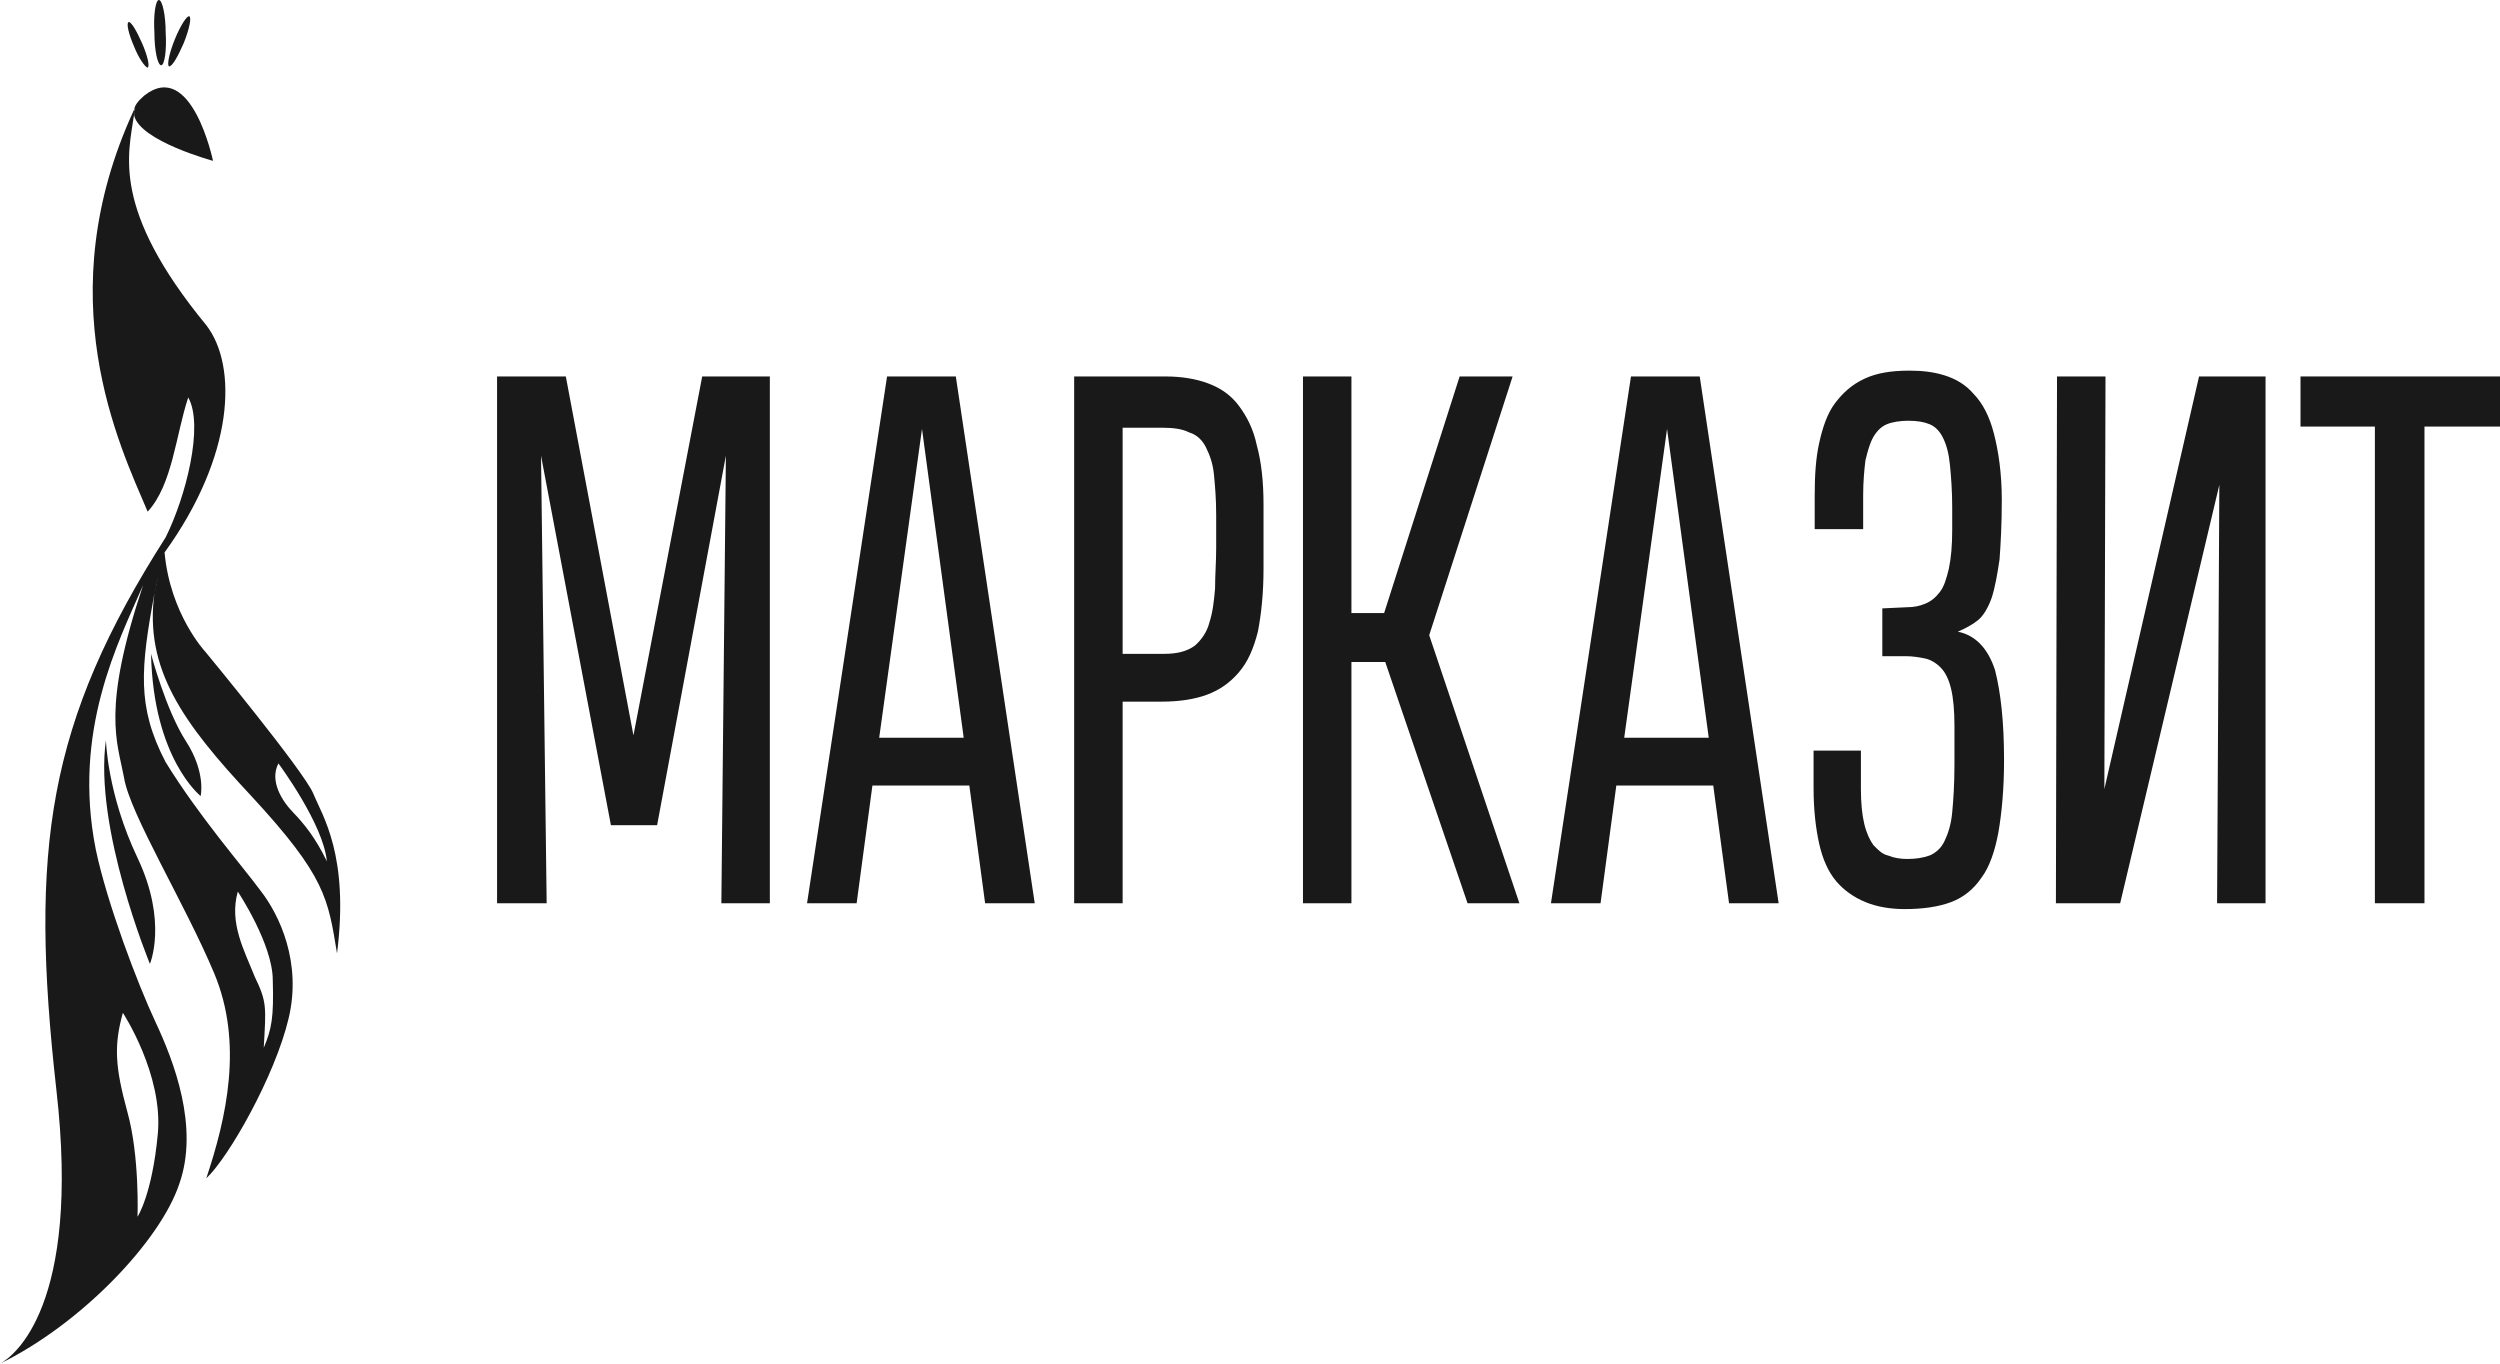
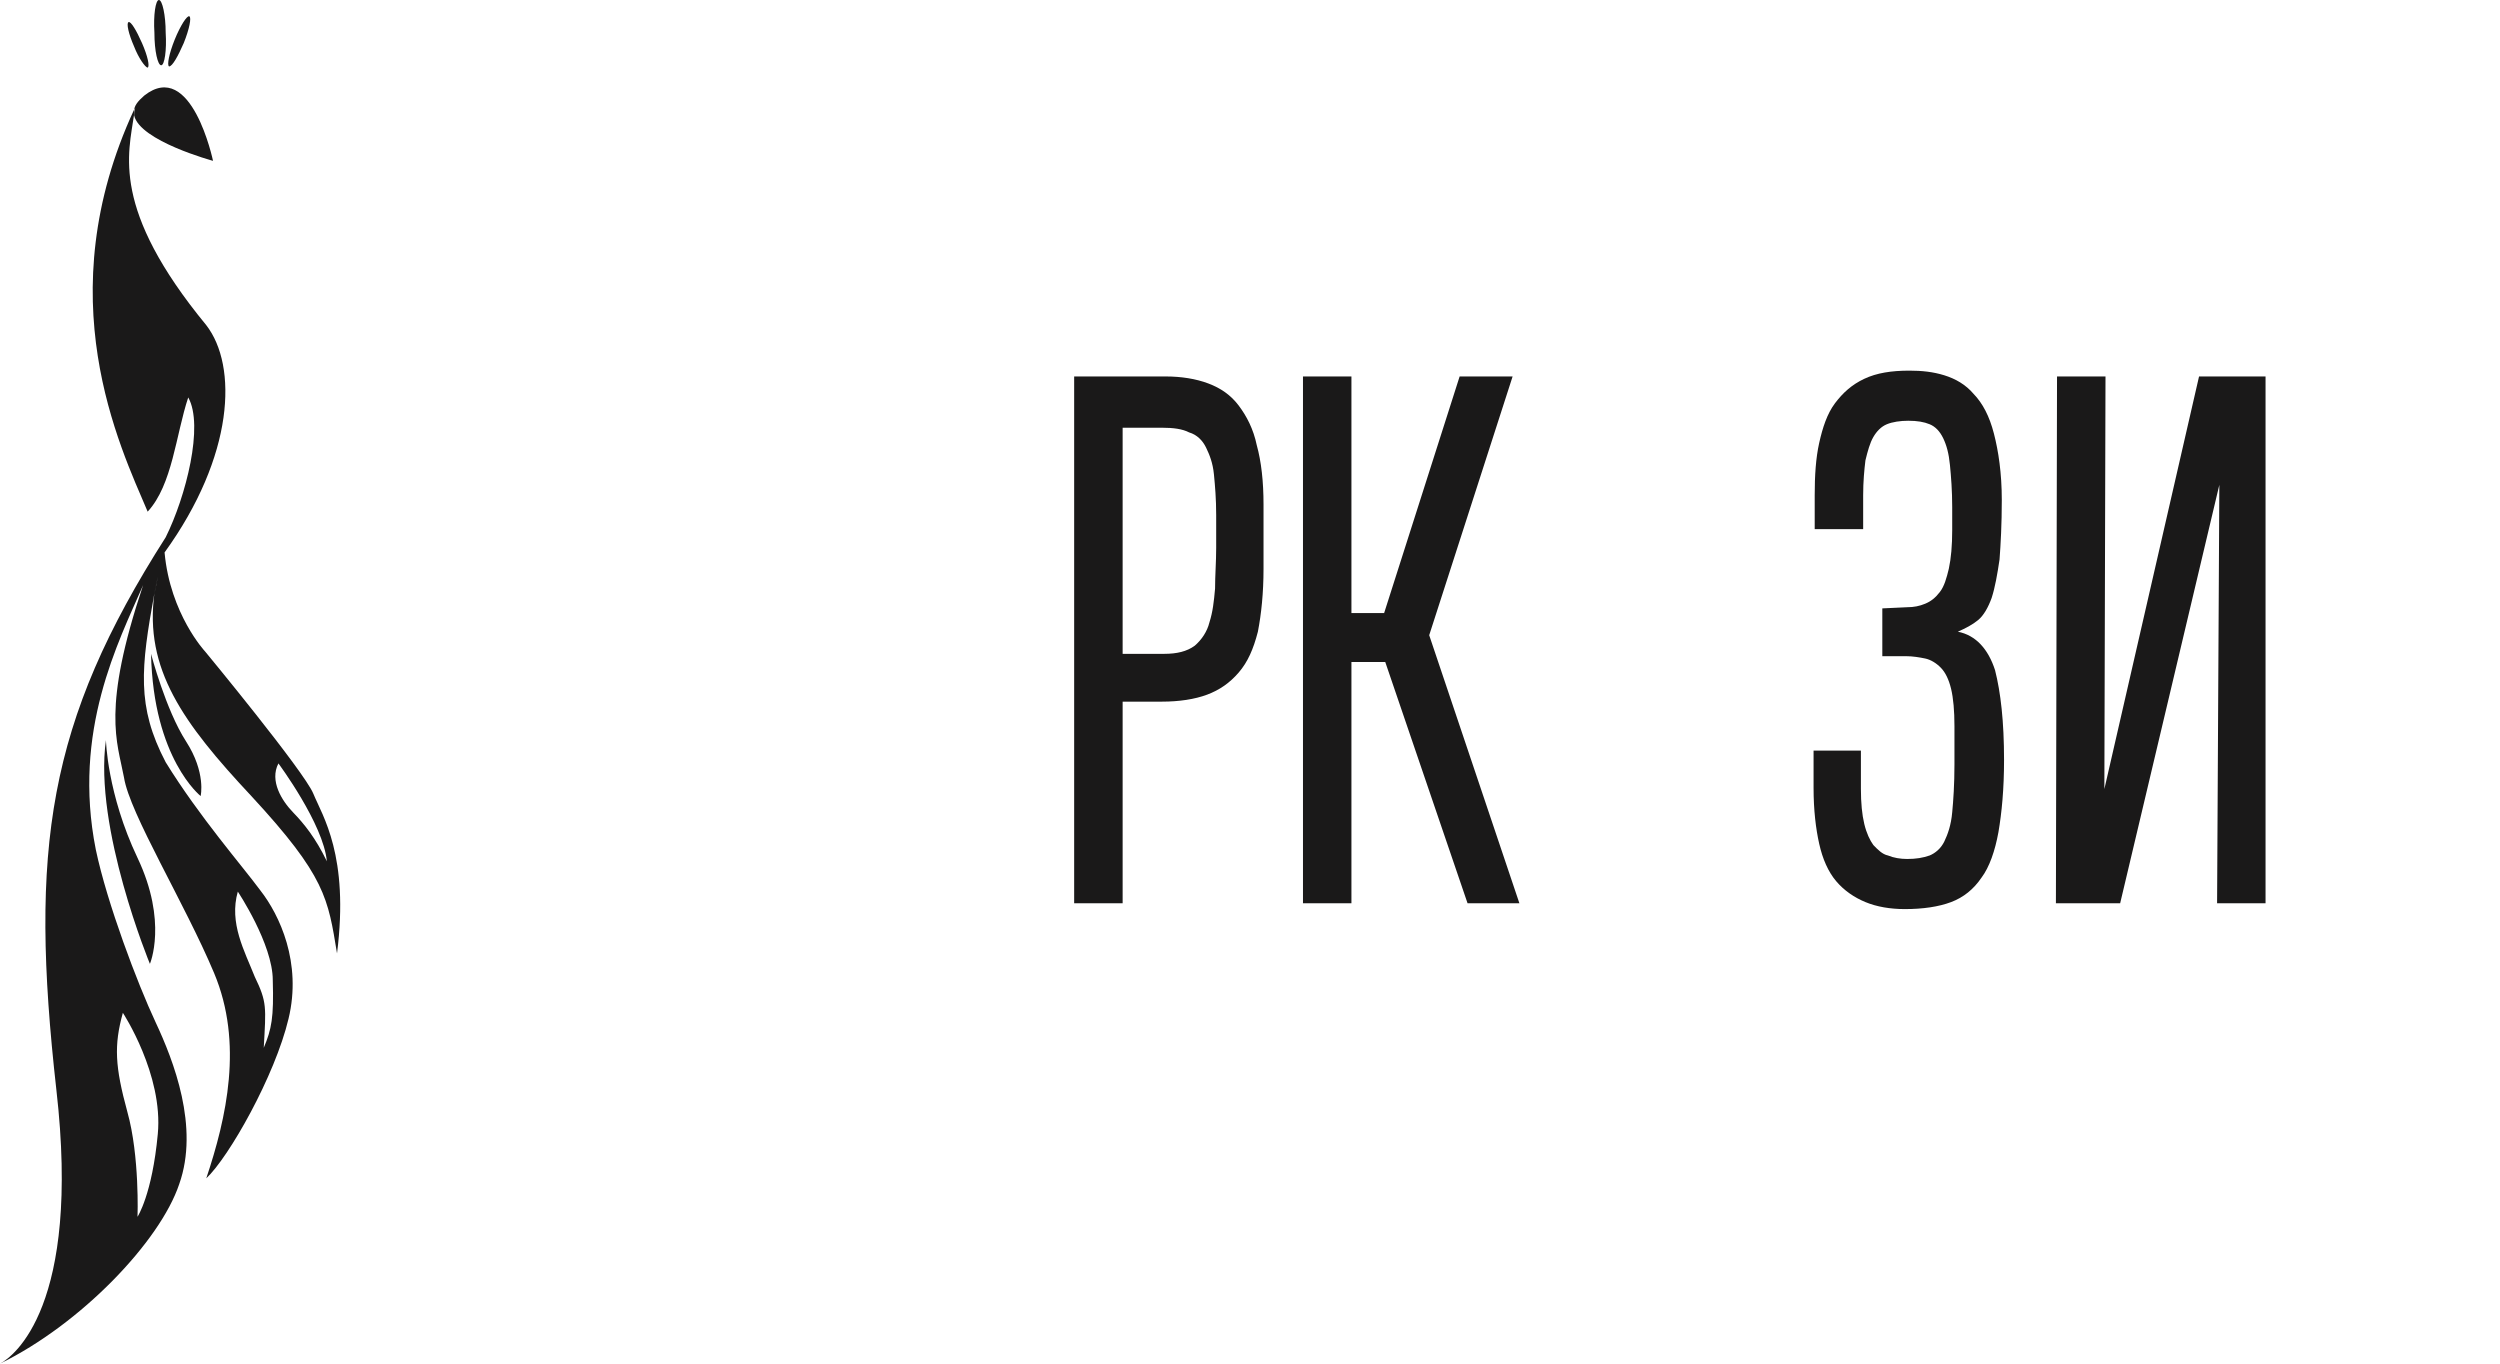
<svg xmlns="http://www.w3.org/2000/svg" width="110" height="60" viewBox="0 0 110 60" fill="none">
  <path d="M14.829 41.949C15.374 37.641 14.184 35.897 13.787 34.923C13.39 33.949 9.026 28.667 9.026 28.667C9.026 28.667 7.489 27.026 7.241 24.308C10.316 20.051 10.464 16.102 9.076 14.308C4.86 9.179 5.654 6.769 5.902 5.026C5.902 4.974 5.902 4.923 5.902 4.82C2.083 13.077 5.257 19.59 6.497 22.513C7.588 21.333 7.737 19.128 8.282 17.487C8.977 18.718 8.183 21.846 7.29 23.641C2.083 31.795 1.289 37.333 2.48 47.949C3.571 57.487 0.595 59.692 0 60C3.571 58.256 7.042 54.615 7.885 52.103C8.778 49.59 7.638 46.667 6.844 44.974C6.051 43.282 4.711 39.744 4.216 37.385C3.174 32.154 5.207 28.256 6.298 25.744C4.463 31.231 5.158 32.615 5.455 34.205C5.703 35.795 8.133 39.744 9.423 42.821C10.712 45.897 9.968 49.179 9.076 51.846C10.068 50.923 12.101 47.333 12.696 44.821C13.291 42.359 12.299 40.256 11.456 39.179C10.663 38.102 8.778 35.949 7.29 33.538C6.001 31.077 6.199 29.385 6.794 26.102C6.844 25.846 6.894 25.59 6.943 25.385C6.894 25.641 6.844 25.897 6.794 26.102C6.348 29.436 8.034 31.795 11.059 35.026C14.333 38.564 14.432 39.538 14.829 41.949ZM12.25 33.59C12.25 33.59 14.233 36.256 14.382 37.897C13.886 36.872 13.39 36.256 12.895 35.744C12.399 35.231 11.853 34.359 12.25 33.59ZM5.406 44.564C5.406 44.564 7.191 47.282 6.943 49.897C6.695 52.564 6.051 53.538 6.051 53.538C6.051 53.538 6.15 50.872 5.604 48.923C5.059 46.923 5.009 46 5.406 44.564ZM10.464 39.231C10.464 39.231 12.002 41.538 12.002 43.128C12.051 44.769 11.952 45.282 11.605 46.103C11.704 44.308 11.754 44.103 11.208 42.974C10.762 41.846 10.068 40.615 10.464 39.231Z" fill="#1A1919" />
  <path d="M6.794 26.154C6.844 25.898 6.894 25.692 6.943 25.436C6.844 25.641 6.794 25.898 6.794 26.154Z" fill="#1A1919" />
  <path d="M6.596 42.41C6.596 42.41 7.389 40.564 6.05 37.744C4.711 34.923 4.662 32.564 4.662 32.564C4.116 36.41 6.596 42.41 6.596 42.41Z" fill="#1A1919" />
  <path d="M8.828 35.026C8.828 35.026 9.076 34 8.183 32.616C7.29 31.231 6.646 28.77 6.646 28.77C6.745 33.385 8.828 35.026 8.828 35.026Z" fill="#1A1919" />
  <path d="M5.902 5.077C6.15 6.205 9.373 7.077 9.373 7.077C9.373 7.077 8.431 2.564 6.348 4.205C6.051 4.462 5.902 4.667 5.902 4.872C5.902 4.821 5.951 4.769 5.951 4.769C5.902 4.872 5.902 4.974 5.902 5.077Z" fill="#1A1919" />
-   <path d="M5.902 5.077C5.902 4.974 5.951 4.872 5.951 4.769C5.951 4.821 5.902 4.872 5.902 4.872C5.852 4.974 5.852 5.026 5.902 5.077Z" fill="#1A1919" />
  <path d="M8.084 1.897C8.332 1.282 8.431 0.769 8.332 0.718C8.233 0.666 7.935 1.128 7.687 1.743C7.439 2.359 7.34 2.872 7.439 2.923C7.588 2.923 7.836 2.461 8.084 1.897Z" fill="#1A1919" />
  <path d="M6.497 2.974C6.596 2.923 6.497 2.462 6.249 1.897C6.001 1.333 5.753 0.923 5.654 0.974C5.555 1.026 5.654 1.487 5.902 2.051C6.1 2.564 6.398 2.974 6.497 2.974Z" fill="#1A1919" />
  <path d="M7.092 2.872C7.241 2.872 7.34 2.205 7.29 1.436C7.29 0.667 7.142 0 6.993 0C6.844 0 6.745 0.667 6.794 1.436C6.794 2.256 6.943 2.872 7.092 2.872Z" fill="#1A1919" />
-   <path d="M23.805 20.051L24.053 39.743H21.871V16.564H24.896L27.872 32.359L30.897 16.564H33.873V39.743H31.74L31.939 20.051L28.913 36.308H26.88L23.805 20.051Z" fill="#1A1919" />
-   <path d="M38.684 32.461H42.403L40.568 18.872L38.684 32.461ZM39.031 16.564H42.056L45.528 39.743H43.345L42.651 34.564H38.386L37.692 39.743H35.51L39.031 16.564Z" fill="#1A1919" />
  <path d="M53.512 22.666C53.512 21.949 53.463 21.384 53.413 20.872C53.363 20.359 53.215 20 53.066 19.692C52.917 19.384 52.669 19.128 52.322 19.026C52.024 18.872 51.628 18.82 51.132 18.82H49.396V28.769H51.231C51.776 28.769 52.223 28.666 52.57 28.41C52.867 28.154 53.115 27.795 53.215 27.384C53.363 26.923 53.413 26.461 53.463 25.897C53.463 25.333 53.512 24.718 53.512 24.102V22.666ZM55.595 25.026C55.595 26.102 55.496 27.026 55.347 27.795C55.149 28.564 54.901 29.128 54.504 29.59C54.107 30.051 53.661 30.359 53.115 30.564C52.57 30.769 51.876 30.872 51.132 30.872H49.396V39.743H47.263V16.564H51.28C51.975 16.564 52.62 16.666 53.165 16.872C53.711 17.077 54.157 17.384 54.504 17.846C54.851 18.308 55.149 18.872 55.298 19.59C55.496 20.308 55.595 21.179 55.595 22.205V25.026Z" fill="#1A1919" />
  <path d="M57.331 39.743V16.564H59.463V26.974H60.902L64.224 16.564H66.555L62.885 27.949L66.853 39.743H64.572L60.951 29.128H59.463V39.743H57.331Z" fill="#1A1919" />
-   <path d="M71.465 32.461H75.185L73.35 18.872L71.465 32.461ZM71.763 16.564H74.788L78.26 39.743H76.078L75.383 34.564H71.118L70.424 39.743H68.242L71.763 16.564Z" fill="#1A1919" />
  <path d="M88.178 33.436C88.178 34.718 88.079 35.744 87.931 36.615C87.782 37.436 87.534 38.154 87.187 38.615C86.84 39.128 86.393 39.487 85.848 39.692C85.302 39.898 84.608 40 83.814 40C83.169 40 82.574 39.898 82.079 39.692C81.582 39.487 81.136 39.18 80.789 38.769C80.442 38.359 80.194 37.795 80.045 37.128C79.896 36.462 79.797 35.641 79.797 34.667V33.026H81.88V34.718C81.88 35.333 81.93 35.846 82.029 36.257C82.128 36.667 82.277 36.974 82.426 37.18C82.624 37.385 82.822 37.59 83.07 37.641C83.318 37.744 83.616 37.795 83.913 37.795C84.31 37.795 84.608 37.744 84.905 37.641C85.153 37.538 85.401 37.333 85.55 37.026C85.699 36.718 85.848 36.308 85.897 35.744C85.947 35.231 85.996 34.513 85.996 33.641V31.949C85.996 31.282 85.947 30.718 85.848 30.308C85.748 29.898 85.6 29.59 85.401 29.385C85.203 29.18 84.955 29.026 84.707 28.974C84.459 28.923 84.161 28.872 83.864 28.872H82.822V26.769L83.913 26.718C84.211 26.718 84.459 26.667 84.707 26.564C84.955 26.462 85.153 26.308 85.352 26.051C85.55 25.795 85.649 25.436 85.748 25.026C85.848 24.564 85.897 24 85.897 23.333V22.308C85.897 21.59 85.848 20.974 85.798 20.462C85.748 19.949 85.649 19.59 85.501 19.282C85.352 18.974 85.153 18.769 84.905 18.667C84.657 18.564 84.36 18.513 83.963 18.513C83.616 18.513 83.269 18.564 83.021 18.667C82.773 18.769 82.574 18.974 82.426 19.231C82.277 19.487 82.178 19.846 82.079 20.256C82.029 20.667 81.979 21.18 81.979 21.795V23.282H79.847V21.795C79.847 20.923 79.896 20.154 80.045 19.487C80.194 18.821 80.392 18.205 80.739 17.744C81.087 17.282 81.483 16.923 82.029 16.667C82.574 16.41 83.219 16.308 84.013 16.308C84.558 16.308 85.054 16.359 85.55 16.513C86.046 16.667 86.492 16.923 86.84 17.333C87.236 17.744 87.534 18.308 87.732 19.077C87.931 19.846 88.079 20.821 88.079 22C88.079 23.077 88.03 23.949 87.98 24.615C87.881 25.282 87.782 25.846 87.633 26.308C87.484 26.718 87.286 27.077 87.038 27.282C86.79 27.487 86.492 27.641 86.145 27.795C86.939 27.949 87.484 28.564 87.782 29.487C88.03 30.462 88.178 31.744 88.178 33.436Z" fill="#1A1919" />
  <path d="M97.552 39.743L97.651 21.333L93.287 39.743H90.46L90.509 16.564H92.642L92.592 34.718L96.758 16.564H99.684V39.743H97.552Z" fill="#1A1919" />
-   <path d="M106.677 18.769V39.743H104.495V18.769H101.222V16.564H110V18.769H106.677Z" fill="#1A1919" />
</svg>